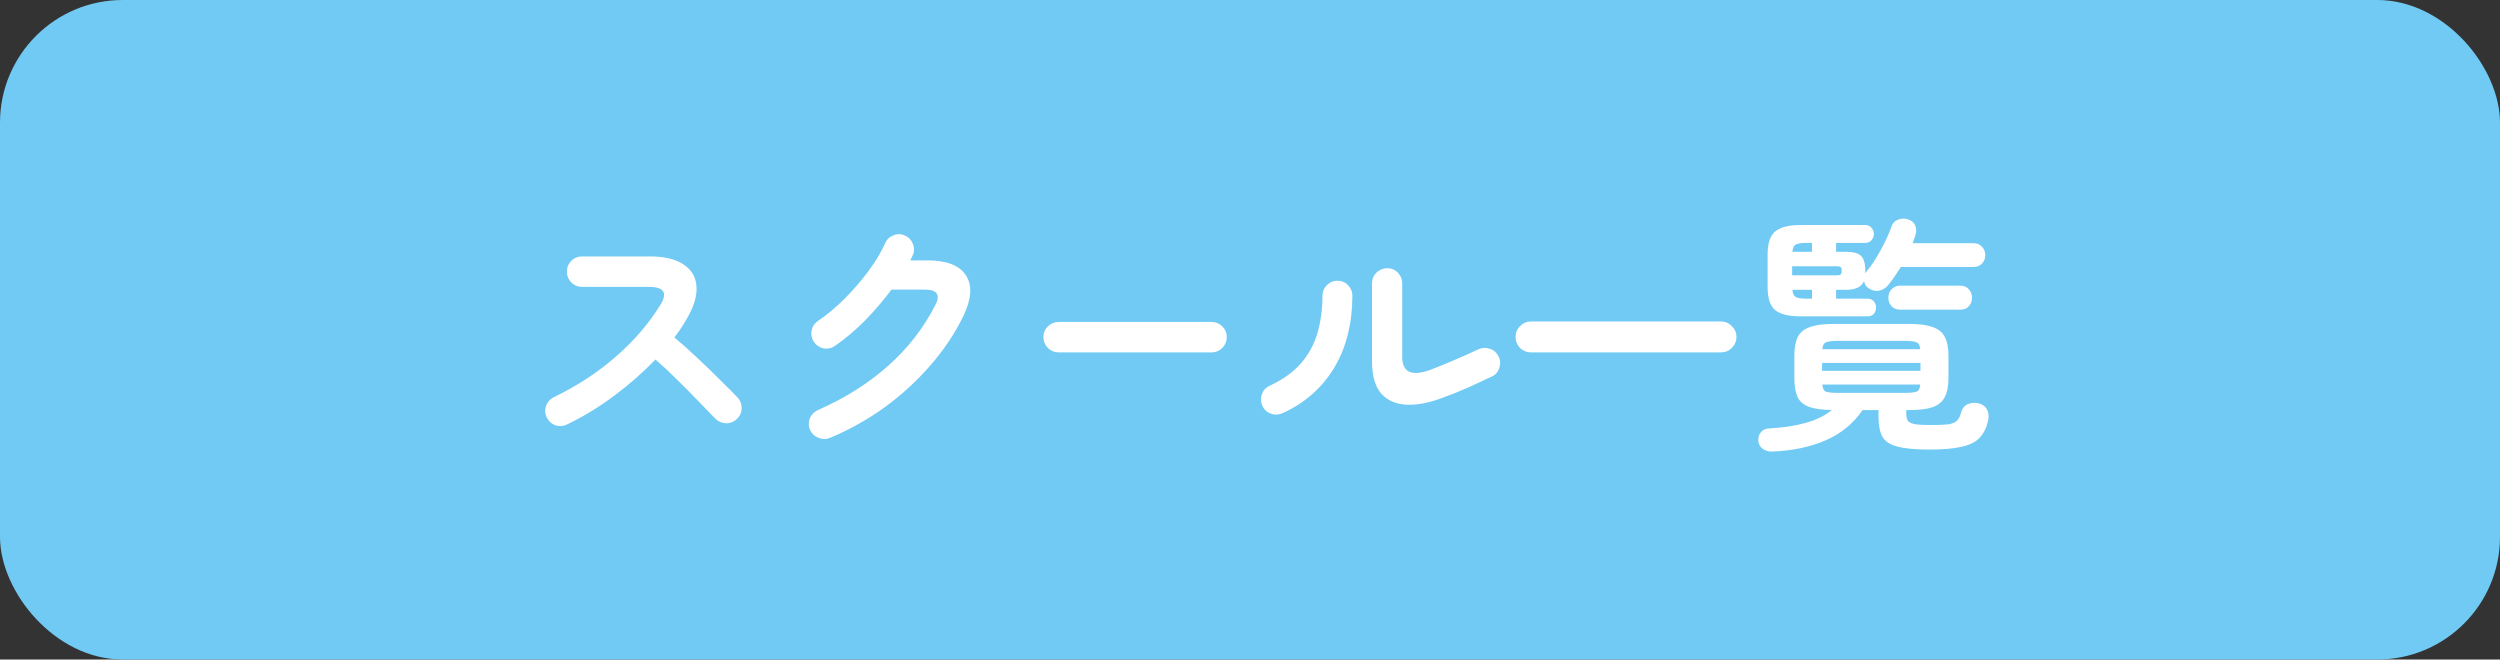
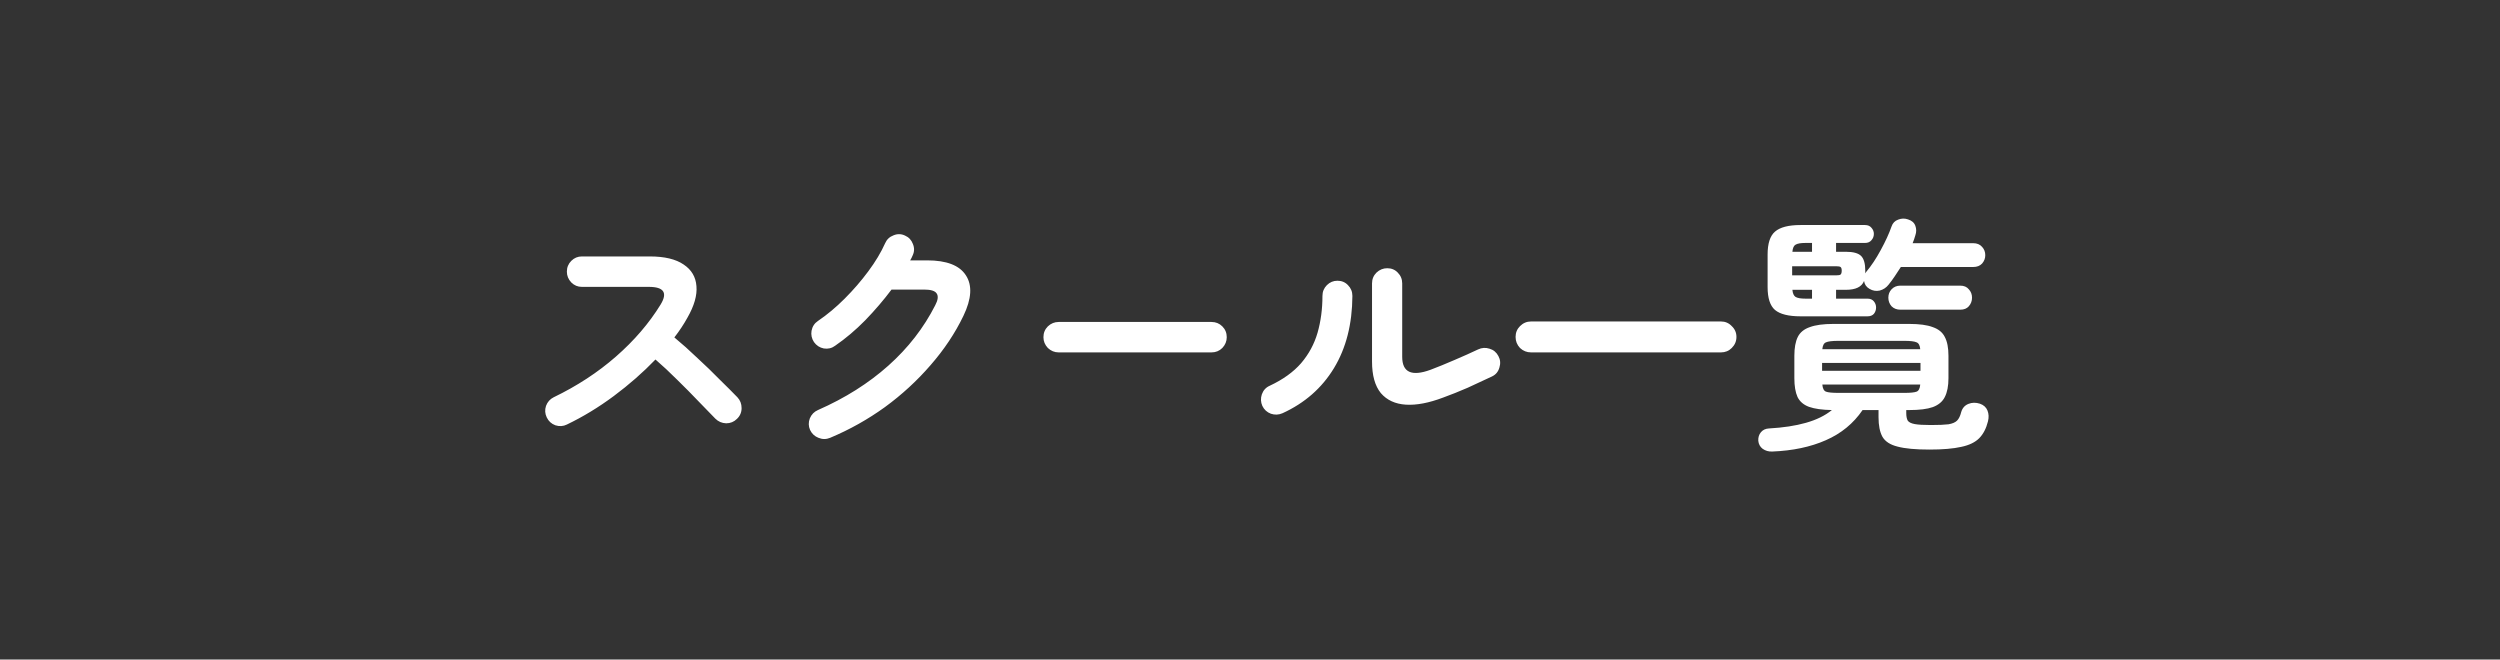
<svg xmlns="http://www.w3.org/2000/svg" width="163" height="43" viewBox="0 0 163 43" fill="none">
  <rect x="0" y="0" width="163" height="43" fill="#333333" stroke="none" />
-   <rect width="163" height="43" rx="8" fill="#71CAF4" />
  <path d="M36.96 27.68C36.725 27.797 36.475 27.813 36.208 27.728C35.952 27.632 35.765 27.461 35.648 27.216C35.531 26.971 35.515 26.72 35.6 26.464C35.696 26.208 35.861 26.021 36.096 25.904C37.621 25.168 38.976 24.283 40.16 23.248C41.355 22.203 42.325 21.072 43.072 19.856C43.541 19.088 43.285 18.704 42.304 18.704H37.936C37.669 18.704 37.44 18.608 37.248 18.416C37.056 18.213 36.96 17.979 36.96 17.712C36.96 17.435 37.056 17.2 37.248 17.008C37.44 16.816 37.669 16.72 37.936 16.72H42.368C43.328 16.72 44.064 16.896 44.576 17.248C45.088 17.589 45.365 18.059 45.408 18.656C45.461 19.253 45.264 19.941 44.816 20.72C44.581 21.147 44.299 21.573 43.968 22C44.459 22.405 44.96 22.853 45.472 23.344C45.995 23.824 46.48 24.293 46.928 24.752C47.387 25.2 47.771 25.584 48.08 25.904C48.261 26.096 48.352 26.331 48.352 26.608C48.352 26.885 48.251 27.12 48.048 27.312C47.856 27.504 47.621 27.6 47.344 27.6C47.067 27.589 46.832 27.488 46.64 27.296C46.352 26.997 45.989 26.624 45.552 26.176C45.115 25.717 44.651 25.248 44.16 24.768C43.669 24.277 43.195 23.835 42.736 23.44C41.925 24.283 41.019 25.077 40.016 25.824C39.024 26.56 38.005 27.179 36.96 27.68ZM54.128 28.544C53.872 28.651 53.616 28.651 53.36 28.544C53.115 28.448 52.933 28.277 52.816 28.032C52.709 27.787 52.704 27.536 52.8 27.28C52.907 27.024 53.083 26.843 53.328 26.736C55.099 25.957 56.629 24.992 57.92 23.84C59.211 22.688 60.229 21.376 60.976 19.904C61.157 19.563 61.189 19.307 61.072 19.136C60.965 18.965 60.693 18.88 60.256 18.88H58.128C57.616 19.563 57.045 20.229 56.416 20.88C55.787 21.52 55.131 22.075 54.448 22.544C54.235 22.704 53.989 22.763 53.712 22.72C53.445 22.667 53.232 22.528 53.072 22.304C52.923 22.08 52.869 21.835 52.912 21.568C52.965 21.291 53.104 21.077 53.328 20.928C53.925 20.523 54.507 20.037 55.072 19.472C55.637 18.907 56.149 18.315 56.608 17.696C57.077 17.067 57.445 16.453 57.712 15.856C57.819 15.611 58 15.44 58.256 15.344C58.512 15.237 58.763 15.243 59.008 15.36C59.253 15.467 59.424 15.648 59.52 15.904C59.627 16.16 59.621 16.411 59.504 16.656C59.461 16.763 59.408 16.869 59.344 16.976H60.448C61.717 16.976 62.56 17.301 62.976 17.952C63.403 18.603 63.349 19.483 62.816 20.592C62.272 21.723 61.557 22.795 60.672 23.808C59.797 24.821 58.805 25.733 57.696 26.544C56.587 27.344 55.397 28.011 54.128 28.544ZM69.024 22.976C68.757 22.976 68.523 22.88 68.32 22.688C68.128 22.485 68.032 22.251 68.032 21.984C68.032 21.707 68.128 21.472 68.32 21.28C68.523 21.088 68.757 20.992 69.024 20.992H78.992C79.269 20.992 79.504 21.088 79.696 21.28C79.888 21.472 79.984 21.707 79.984 21.984C79.984 22.251 79.888 22.485 79.696 22.688C79.504 22.88 79.269 22.976 78.992 22.976H69.024ZM94.096 25.92C93.168 26.272 92.357 26.427 91.664 26.384C90.971 26.341 90.427 26.091 90.032 25.632C89.648 25.163 89.456 24.475 89.456 23.568V18.48C89.456 18.203 89.552 17.968 89.744 17.776C89.947 17.584 90.181 17.488 90.448 17.488C90.725 17.488 90.955 17.584 91.136 17.776C91.328 17.968 91.424 18.203 91.424 18.48V23.264C91.424 24.277 92.037 24.56 93.264 24.112C93.744 23.931 94.267 23.717 94.832 23.472C95.408 23.227 95.92 22.997 96.368 22.784C96.613 22.667 96.864 22.651 97.12 22.736C97.376 22.811 97.568 22.971 97.696 23.216C97.824 23.451 97.845 23.701 97.76 23.968C97.685 24.235 97.525 24.427 97.28 24.544C96.789 24.779 96.261 25.024 95.696 25.28C95.131 25.525 94.597 25.739 94.096 25.92ZM83.616 26.944C83.371 27.051 83.12 27.061 82.864 26.976C82.608 26.88 82.421 26.709 82.304 26.464C82.197 26.219 82.187 25.968 82.272 25.712C82.368 25.445 82.539 25.259 82.784 25.152C83.648 24.747 84.331 24.256 84.832 23.68C85.333 23.093 85.691 22.432 85.904 21.696C86.117 20.949 86.224 20.149 86.224 19.296C86.224 19.019 86.32 18.784 86.512 18.592C86.704 18.4 86.933 18.304 87.2 18.304C87.477 18.304 87.707 18.4 87.888 18.592C88.08 18.784 88.176 19.019 88.176 19.296C88.165 21.131 87.765 22.699 86.976 24C86.187 25.301 85.067 26.283 83.616 26.944ZM99.824 22.976C99.547 22.976 99.307 22.88 99.104 22.688C98.912 22.485 98.816 22.245 98.816 21.968C98.816 21.691 98.912 21.456 99.104 21.264C99.307 21.061 99.547 20.96 99.824 20.96H112.208C112.485 20.96 112.72 21.061 112.912 21.264C113.115 21.456 113.216 21.691 113.216 21.968C113.216 22.245 113.115 22.485 112.912 22.688C112.72 22.88 112.485 22.976 112.208 22.976H99.824ZM115.552 29.44C115.317 29.451 115.109 29.392 114.928 29.264C114.757 29.136 114.661 28.96 114.64 28.736C114.629 28.512 114.688 28.325 114.816 28.176C114.944 28.027 115.115 27.947 115.328 27.936C116.267 27.883 117.072 27.76 117.744 27.568C118.427 27.376 118.992 27.099 119.44 26.736C118.811 26.725 118.315 26.656 117.952 26.528C117.6 26.4 117.349 26.187 117.2 25.888C117.061 25.579 116.992 25.168 116.992 24.656V23.2C116.992 22.677 117.067 22.267 117.216 21.968C117.365 21.669 117.627 21.456 118 21.328C118.373 21.189 118.885 21.12 119.536 21.12H124.48C125.141 21.12 125.653 21.189 126.016 21.328C126.389 21.456 126.651 21.669 126.8 21.968C126.96 22.267 127.04 22.677 127.04 23.2V24.656C127.04 25.168 126.96 25.579 126.8 25.888C126.651 26.187 126.389 26.405 126.016 26.544C125.653 26.672 125.141 26.736 124.48 26.736H124.288V26.928C124.288 27.141 124.32 27.307 124.384 27.424C124.459 27.531 124.608 27.605 124.832 27.648C125.056 27.691 125.408 27.712 125.888 27.712C126.4 27.712 126.784 27.696 127.04 27.664C127.296 27.621 127.483 27.541 127.6 27.424C127.717 27.307 127.808 27.12 127.872 26.864C127.947 26.608 128.101 26.432 128.336 26.336C128.571 26.24 128.821 26.235 129.088 26.32C129.333 26.405 129.499 26.555 129.584 26.768C129.669 26.981 129.68 27.216 129.616 27.472C129.499 27.941 129.307 28.309 129.04 28.576C128.773 28.843 128.384 29.029 127.872 29.136C127.36 29.253 126.667 29.312 125.792 29.312C124.896 29.312 124.208 29.248 123.728 29.12C123.248 29.003 122.917 28.789 122.736 28.48C122.565 28.171 122.48 27.744 122.48 27.2V26.736H121.44C120.843 27.611 120.043 28.267 119.04 28.704C118.048 29.141 116.885 29.387 115.552 29.44ZM117.392 20.624C116.613 20.624 116.059 20.485 115.728 20.208C115.408 19.931 115.248 19.435 115.248 18.72V16.592C115.248 15.877 115.408 15.381 115.728 15.104C116.059 14.816 116.613 14.672 117.392 14.672H121.6C121.781 14.672 121.92 14.731 122.016 14.848C122.123 14.965 122.176 15.099 122.176 15.248C122.176 15.408 122.123 15.547 122.016 15.664C121.92 15.781 121.781 15.84 121.6 15.84H119.712V16.416H120.352C120.832 16.416 121.163 16.507 121.344 16.688C121.525 16.869 121.616 17.189 121.616 17.648V17.824C121.627 17.813 121.643 17.787 121.664 17.744C122.005 17.339 122.325 16.859 122.624 16.304C122.933 15.739 123.168 15.227 123.328 14.768C123.403 14.544 123.547 14.395 123.76 14.32C123.973 14.235 124.187 14.229 124.4 14.304C124.645 14.379 124.805 14.517 124.88 14.72C124.955 14.923 124.955 15.131 124.88 15.344C124.859 15.429 124.832 15.515 124.8 15.6C124.768 15.685 124.736 15.771 124.704 15.856H128.656C128.901 15.856 129.093 15.936 129.232 16.096C129.371 16.245 129.44 16.427 129.44 16.64C129.44 16.843 129.371 17.024 129.232 17.184C129.093 17.333 128.901 17.408 128.656 17.408H123.936C123.808 17.611 123.675 17.813 123.536 18.016C123.408 18.208 123.275 18.389 123.136 18.56C122.987 18.752 122.795 18.88 122.56 18.944C122.325 18.997 122.101 18.96 121.888 18.832C121.685 18.715 121.568 18.544 121.536 18.32C121.387 18.704 120.992 18.896 120.352 18.896H119.712V19.472H121.76C121.941 19.472 122.08 19.531 122.176 19.648C122.272 19.765 122.32 19.899 122.32 20.048C122.32 20.208 122.272 20.347 122.176 20.464C122.08 20.571 121.941 20.624 121.76 20.624H117.392ZM123.904 20.192C123.669 20.192 123.477 20.117 123.328 19.968C123.189 19.808 123.12 19.621 123.12 19.408C123.12 19.195 123.189 19.013 123.328 18.864C123.477 18.704 123.669 18.624 123.904 18.624H127.808C128.053 18.624 128.24 18.704 128.368 18.864C128.507 19.013 128.576 19.195 128.576 19.408C128.576 19.621 128.507 19.808 128.368 19.968C128.24 20.117 128.053 20.192 127.808 20.192H123.904ZM119.856 25.616H124.176C124.56 25.616 124.821 25.589 124.96 25.536C125.099 25.483 125.179 25.328 125.2 25.072H118.816C118.837 25.328 118.917 25.483 119.056 25.536C119.195 25.589 119.461 25.616 119.856 25.616ZM118.816 22.768H125.2C125.179 22.523 125.099 22.373 124.96 22.32C124.821 22.256 124.56 22.224 124.176 22.224H119.856C119.461 22.224 119.195 22.256 119.056 22.32C118.917 22.373 118.837 22.523 118.816 22.768ZM118.8 24.176H125.216V23.664H118.8V24.176ZM116.848 17.952H119.728C119.867 17.952 119.957 17.936 120 17.904C120.053 17.861 120.08 17.776 120.08 17.648C120.08 17.52 120.053 17.44 120 17.408C119.957 17.376 119.867 17.36 119.728 17.36H116.848V17.952ZM117.712 19.472H118.144V18.896H116.864C116.885 19.131 116.955 19.285 117.072 19.36C117.2 19.435 117.413 19.472 117.712 19.472ZM116.864 16.416H118.144V15.84H117.712C117.413 15.84 117.2 15.877 117.072 15.952C116.955 16.016 116.885 16.171 116.864 16.416Z" fill="white" />
</svg>